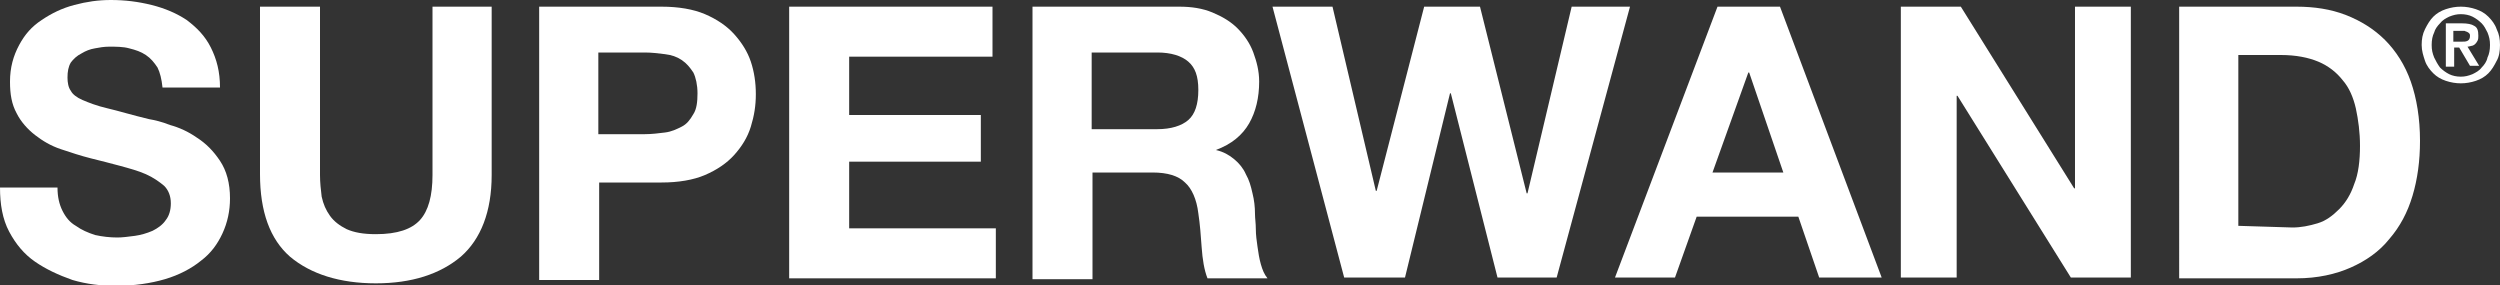
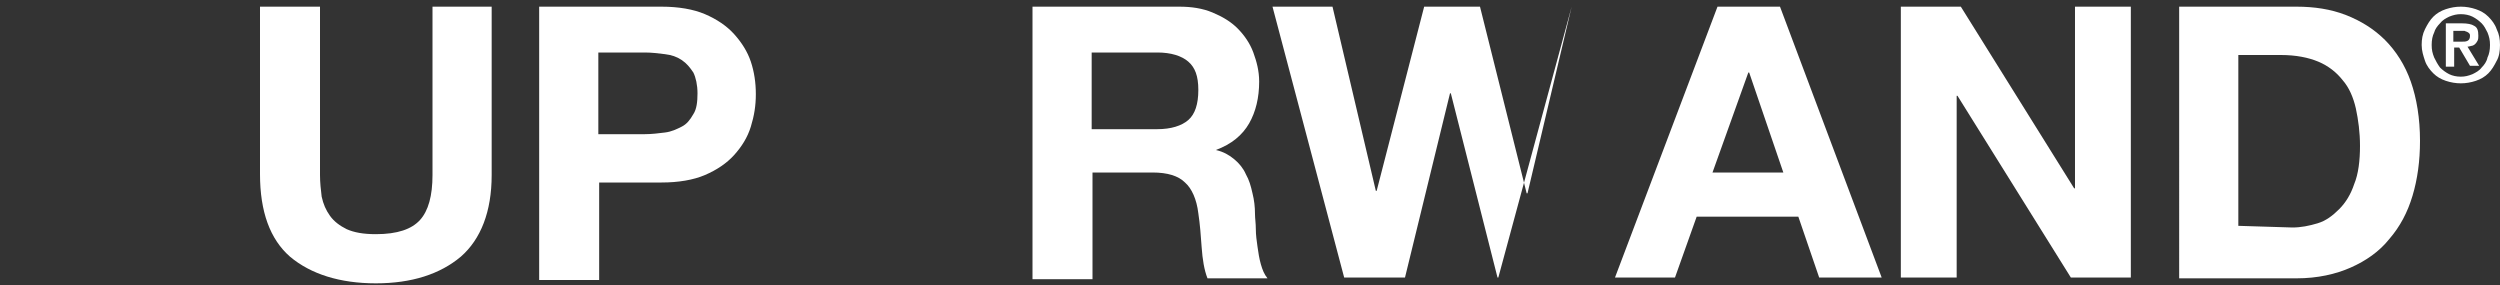
<svg xmlns="http://www.w3.org/2000/svg" version="1.1" id="Calque_2_00000008148915674687238440000008249851524634826161_" x="0px" y="0px" viewBox="0 0 300 34.2" style="enable-background:new 0 0 300 34.2;" xml:space="preserve">
  <rect x="0" y="0" width="300" height="34.2" fill="#333333" stroke="none" />
  <style type="text/css">
	.st0{fill:#FFFFFF;}
</style>
  <g id="Superwand_DS_1_ligne">
    <g>
-       <path class="st0" d="M7.5,25.3c0.4,0.8,0.9,1.4,1.6,1.8c0.7,0.5,1.4,0.8,2.3,1.1c0.9,0.2,1.8,0.3,2.7,0.3c0.6,0,1.3-0.1,2.1-0.2    c0.7-0.1,1.4-0.3,2.1-0.6c0.6-0.3,1.2-0.7,1.6-1.3c0.4-0.5,0.6-1.2,0.6-2c0-0.9-0.3-1.6-0.8-2.1c-0.6-0.5-1.3-1-2.2-1.4    c-0.9-0.4-2-0.7-3.1-1c-1.1-0.3-2.3-0.6-3.5-0.9s-2.4-0.7-3.6-1.1c-1.2-0.4-2.2-1-3.1-1.7c-0.9-0.7-1.7-1.6-2.2-2.6    c-0.6-1.1-0.8-2.3-0.8-3.8c0-1.7,0.4-3.1,1.1-4.4S3.8,3.2,5,2.4S7.4,1,8.9,0.6S11.8,0,13.3,0c1.7,0,3.3,0.2,4.9,0.6s3,1,4.2,1.8    c1.2,0.9,2.2,1.9,2.9,3.3c0.7,1.4,1.1,2.9,1.1,4.8h-6.9c-0.1-1-0.3-1.8-0.6-2.4c-0.4-0.6-0.8-1.1-1.4-1.5c-0.6-0.4-1.2-0.6-2-0.8    c-0.7-0.2-1.6-0.2-2.4-0.2c-0.6,0-1.2,0.1-1.7,0.2c-0.6,0.1-1.1,0.3-1.6,0.6c-0.6,0.3-1,0.7-1.3,1.1C8.2,8,8.1,8.6,8.1,9.3    c0,0.6,0.1,1.2,0.4,1.6c0.2,0.4,0.7,0.8,1.4,1.1s1.7,0.7,3,1s2.9,0.8,5,1.3c0.6,0.1,1.5,0.3,2.5,0.7c1.1,0.3,2.2,0.8,3.2,1.5    c1.1,0.7,2,1.6,2.8,2.8c0.8,1.2,1.2,2.7,1.2,4.5c0,1.5-0.3,2.9-0.9,4.2c-0.6,1.3-1.4,2.4-2.6,3.3c-1.1,0.9-2.6,1.7-4.3,2.2    c-1.7,0.5-3.7,0.8-5.9,0.8c-1.8,0-3.5-0.2-5.2-0.7c-1.7-0.6-3.2-1.3-4.5-2.2c-1.3-0.9-2.3-2.1-3.1-3.6S0,24.5,0,22.5h6.9    C6.9,23.6,7.1,24.5,7.5,25.3z" />
      <path class="st0" d="M55.3,30.8c-2.5,2.1-5.9,3.2-10.2,3.2s-7.8-1.1-10.3-3.2c-2.4-2.1-3.6-5.4-3.6-9.9V0.8h7.2V21    c0,0.9,0.1,1.8,0.2,2.6c0.2,0.9,0.5,1.6,1,2.3c0.5,0.7,1.2,1.2,2,1.6c0.9,0.4,2,0.6,3.5,0.6c2.6,0,4.3-0.6,5.3-1.7    c1-1.1,1.5-2.9,1.5-5.4V0.8H59V21C59,25.4,57.7,28.7,55.3,30.8L55.3,30.8z" />
      <path class="st0" d="M79.4,0.8c2,0,3.8,0.3,5.2,0.9s2.6,1.4,3.5,2.4c0.9,1,1.6,2.1,2,3.3c0.4,1.2,0.6,2.5,0.6,3.9    s-0.2,2.6-0.6,3.9c-0.4,1.3-1.1,2.4-2,3.4c-0.9,1-2.1,1.8-3.5,2.4s-3.2,0.9-5.2,0.9h-7.5v11.7h-7.2V0.8H79.4z M77.4,16.1    c0.8,0,1.6-0.1,2.4-0.2c0.8-0.1,1.4-0.4,2-0.7c0.6-0.3,1-0.8,1.4-1.5c0.4-0.6,0.5-1.5,0.5-2.5s-0.2-1.9-0.5-2.5    c-0.4-0.6-0.8-1.1-1.4-1.5c-0.6-0.4-1.2-0.6-2-0.7c-0.8-0.1-1.6-0.2-2.4-0.2h-5.6v9.8L77.4,16.1L77.4,16.1z" />
-       <path class="st0" d="M119.1,0.8v6h-17.2v7h15.8v5.6h-15.8v8h17.6v6H94.7V0.8H119.1z" />
      <path class="st0" d="M141.5,0.8c1.5,0,2.8,0.2,4,0.7c1.2,0.5,2.2,1.1,3,1.9c0.8,0.8,1.5,1.8,1.9,2.9s0.7,2.2,0.7,3.5    c0,1.9-0.4,3.6-1.2,5c-0.8,1.4-2.1,2.5-4,3.2V18c0.9,0.2,1.6,0.6,2.2,1.1s1.1,1.1,1.4,1.8c0.4,0.7,0.6,1.4,0.8,2.3    c0.2,0.8,0.3,1.6,0.3,2.5c0,0.5,0.1,1.1,0.1,1.8c0,0.7,0.1,1.4,0.2,2.1c0.1,0.7,0.2,1.4,0.4,2.1c0.2,0.7,0.4,1.2,0.8,1.7h-7.2    c-0.4-1-0.6-2.3-0.7-3.7c-0.1-1.4-0.2-2.8-0.4-4.1c-0.2-1.7-0.8-3-1.6-3.7c-0.8-0.8-2.1-1.2-3.9-1.2h-7.2v12.8h-7.2V0.8H141.5    L141.5,0.8z M138.9,15.5c1.6,0,2.9-0.4,3.7-1.1c0.8-0.7,1.2-1.9,1.2-3.6s-0.4-2.7-1.2-3.4c-0.8-0.7-2.1-1.1-3.7-1.1H131v9.2    L138.9,15.5L138.9,15.5z" />
-       <path class="st0" d="M179.7,33.3l-5.6-22.1H174l-5.4,22.1h-7.3l-8.6-32.5h7.2l5.2,22.1h0.1l5.7-22.1h6.7l5.6,22.4h0.1l5.3-22.4h7    l-8.8,32.5H179.7L179.7,33.3z" />
+       <path class="st0" d="M179.7,33.3l-5.6-22.1H174l-5.4,22.1h-7.3l-8.6-32.5h7.2l5.2,22.1h0.1l5.7-22.1h6.7l5.6,22.4h0.1l5.3-22.4l-8.8,32.5H179.7L179.7,33.3z" />
      <path class="st0" d="M213.6,0.8l12.2,32.5h-7.5l-2.5-7.3h-12.2l-2.6,7.3h-7.2l12.3-32.5C206.1,0.8,213.6,0.8,213.6,0.8z M214,20.7    l-4.1-12h-0.1l-4.3,12H214z" />
      <path class="st0" d="M235.3,0.8l13.6,21.8h0.1V0.8h6.7v32.5h-7.2l-13.6-21.8h-0.1v21.8h-6.7V0.8H235.3L235.3,0.8z" />
      <path class="st0" d="M275.6,0.8c2.1,0,4.1,0.3,5.9,1c1.8,0.7,3.4,1.7,4.7,3c1.3,1.3,2.4,3,3.1,5s1.1,4.4,1.1,7.1    c0,2.4-0.3,4.6-0.9,6.6c-0.6,2-1.5,3.7-2.8,5.2c-1.2,1.5-2.8,2.6-4.6,3.4c-1.8,0.8-4,1.3-6.5,1.3h-14.1V0.8H275.6L275.6,0.8z     M275.1,27.3c1,0,2-0.2,3-0.5c1-0.3,1.8-0.9,2.6-1.7c0.8-0.8,1.4-1.8,1.8-3c0.5-1.2,0.7-2.8,0.7-4.6c0-1.6-0.2-3.1-0.5-4.5    c-0.3-1.3-0.8-2.5-1.6-3.4c-0.7-0.9-1.7-1.7-2.9-2.2c-1.2-0.5-2.7-0.8-4.5-0.8h-5.1v20.5L275.1,27.3L275.1,27.3z" />
      <path class="st0" d="M291,3.5c0.3-0.6,0.6-1.1,1-1.5c0.4-0.4,0.9-0.7,1.5-0.9s1.2-0.3,1.8-0.3c0.6,0,1.2,0.1,1.8,0.3    c0.6,0.2,1.1,0.5,1.5,0.9c0.4,0.4,0.8,0.9,1,1.5c0.3,0.6,0.4,1.2,0.4,1.9s-0.1,1.4-0.4,1.9c-0.3,0.6-0.6,1.1-1,1.5    c-0.4,0.4-0.9,0.7-1.5,0.9c-0.6,0.2-1.2,0.3-1.8,0.3c-0.6,0-1.2-0.1-1.8-0.3c-0.6-0.2-1.1-0.5-1.5-0.9c-0.4-0.4-0.8-0.9-1-1.5    c-0.2-0.6-0.4-1.2-0.4-1.9S290.7,4.1,291,3.5z M292.1,6.9c0.2,0.4,0.4,0.8,0.7,1.2c0.3,0.3,0.7,0.6,1.1,0.8    c0.4,0.2,0.9,0.3,1.4,0.3c0.5,0,0.9-0.1,1.4-0.3c0.4-0.2,0.8-0.4,1.1-0.8c0.3-0.3,0.6-0.7,0.7-1.2c0.2-0.4,0.3-0.9,0.3-1.5    s-0.1-1-0.3-1.5c-0.2-0.4-0.4-0.8-0.7-1.1c-0.3-0.3-0.7-0.6-1.1-0.8s-0.9-0.3-1.4-0.3c-0.5,0-0.9,0.1-1.4,0.3    c-0.4,0.2-0.8,0.4-1.1,0.8c-0.3,0.3-0.6,0.7-0.7,1.1c-0.2,0.4-0.3,0.9-0.3,1.5S291.9,6.4,292.1,6.9z M295.4,2.8    c0.7,0,1.2,0.1,1.5,0.3c0.4,0.2,0.5,0.6,0.5,1.2c0,0.2,0,0.4-0.1,0.6c-0.1,0.2-0.2,0.3-0.3,0.4c-0.1,0.1-0.3,0.2-0.4,0.2    s-0.3,0.1-0.5,0.1l1.4,2.3h-1.1l-1.3-2.2h-0.6V8h-1V2.8H295.4L295.4,2.8z M295.4,5c0.3,0,0.5,0,0.7-0.1c0.2-0.1,0.3-0.3,0.3-0.6    c0-0.1,0-0.2-0.1-0.3c-0.1-0.1-0.1-0.1-0.3-0.2c-0.1,0-0.2-0.1-0.3-0.1c-0.1,0-0.2,0-0.4,0h-0.9V5H295.4L295.4,5z" />
    </g>
  </g>
</svg>